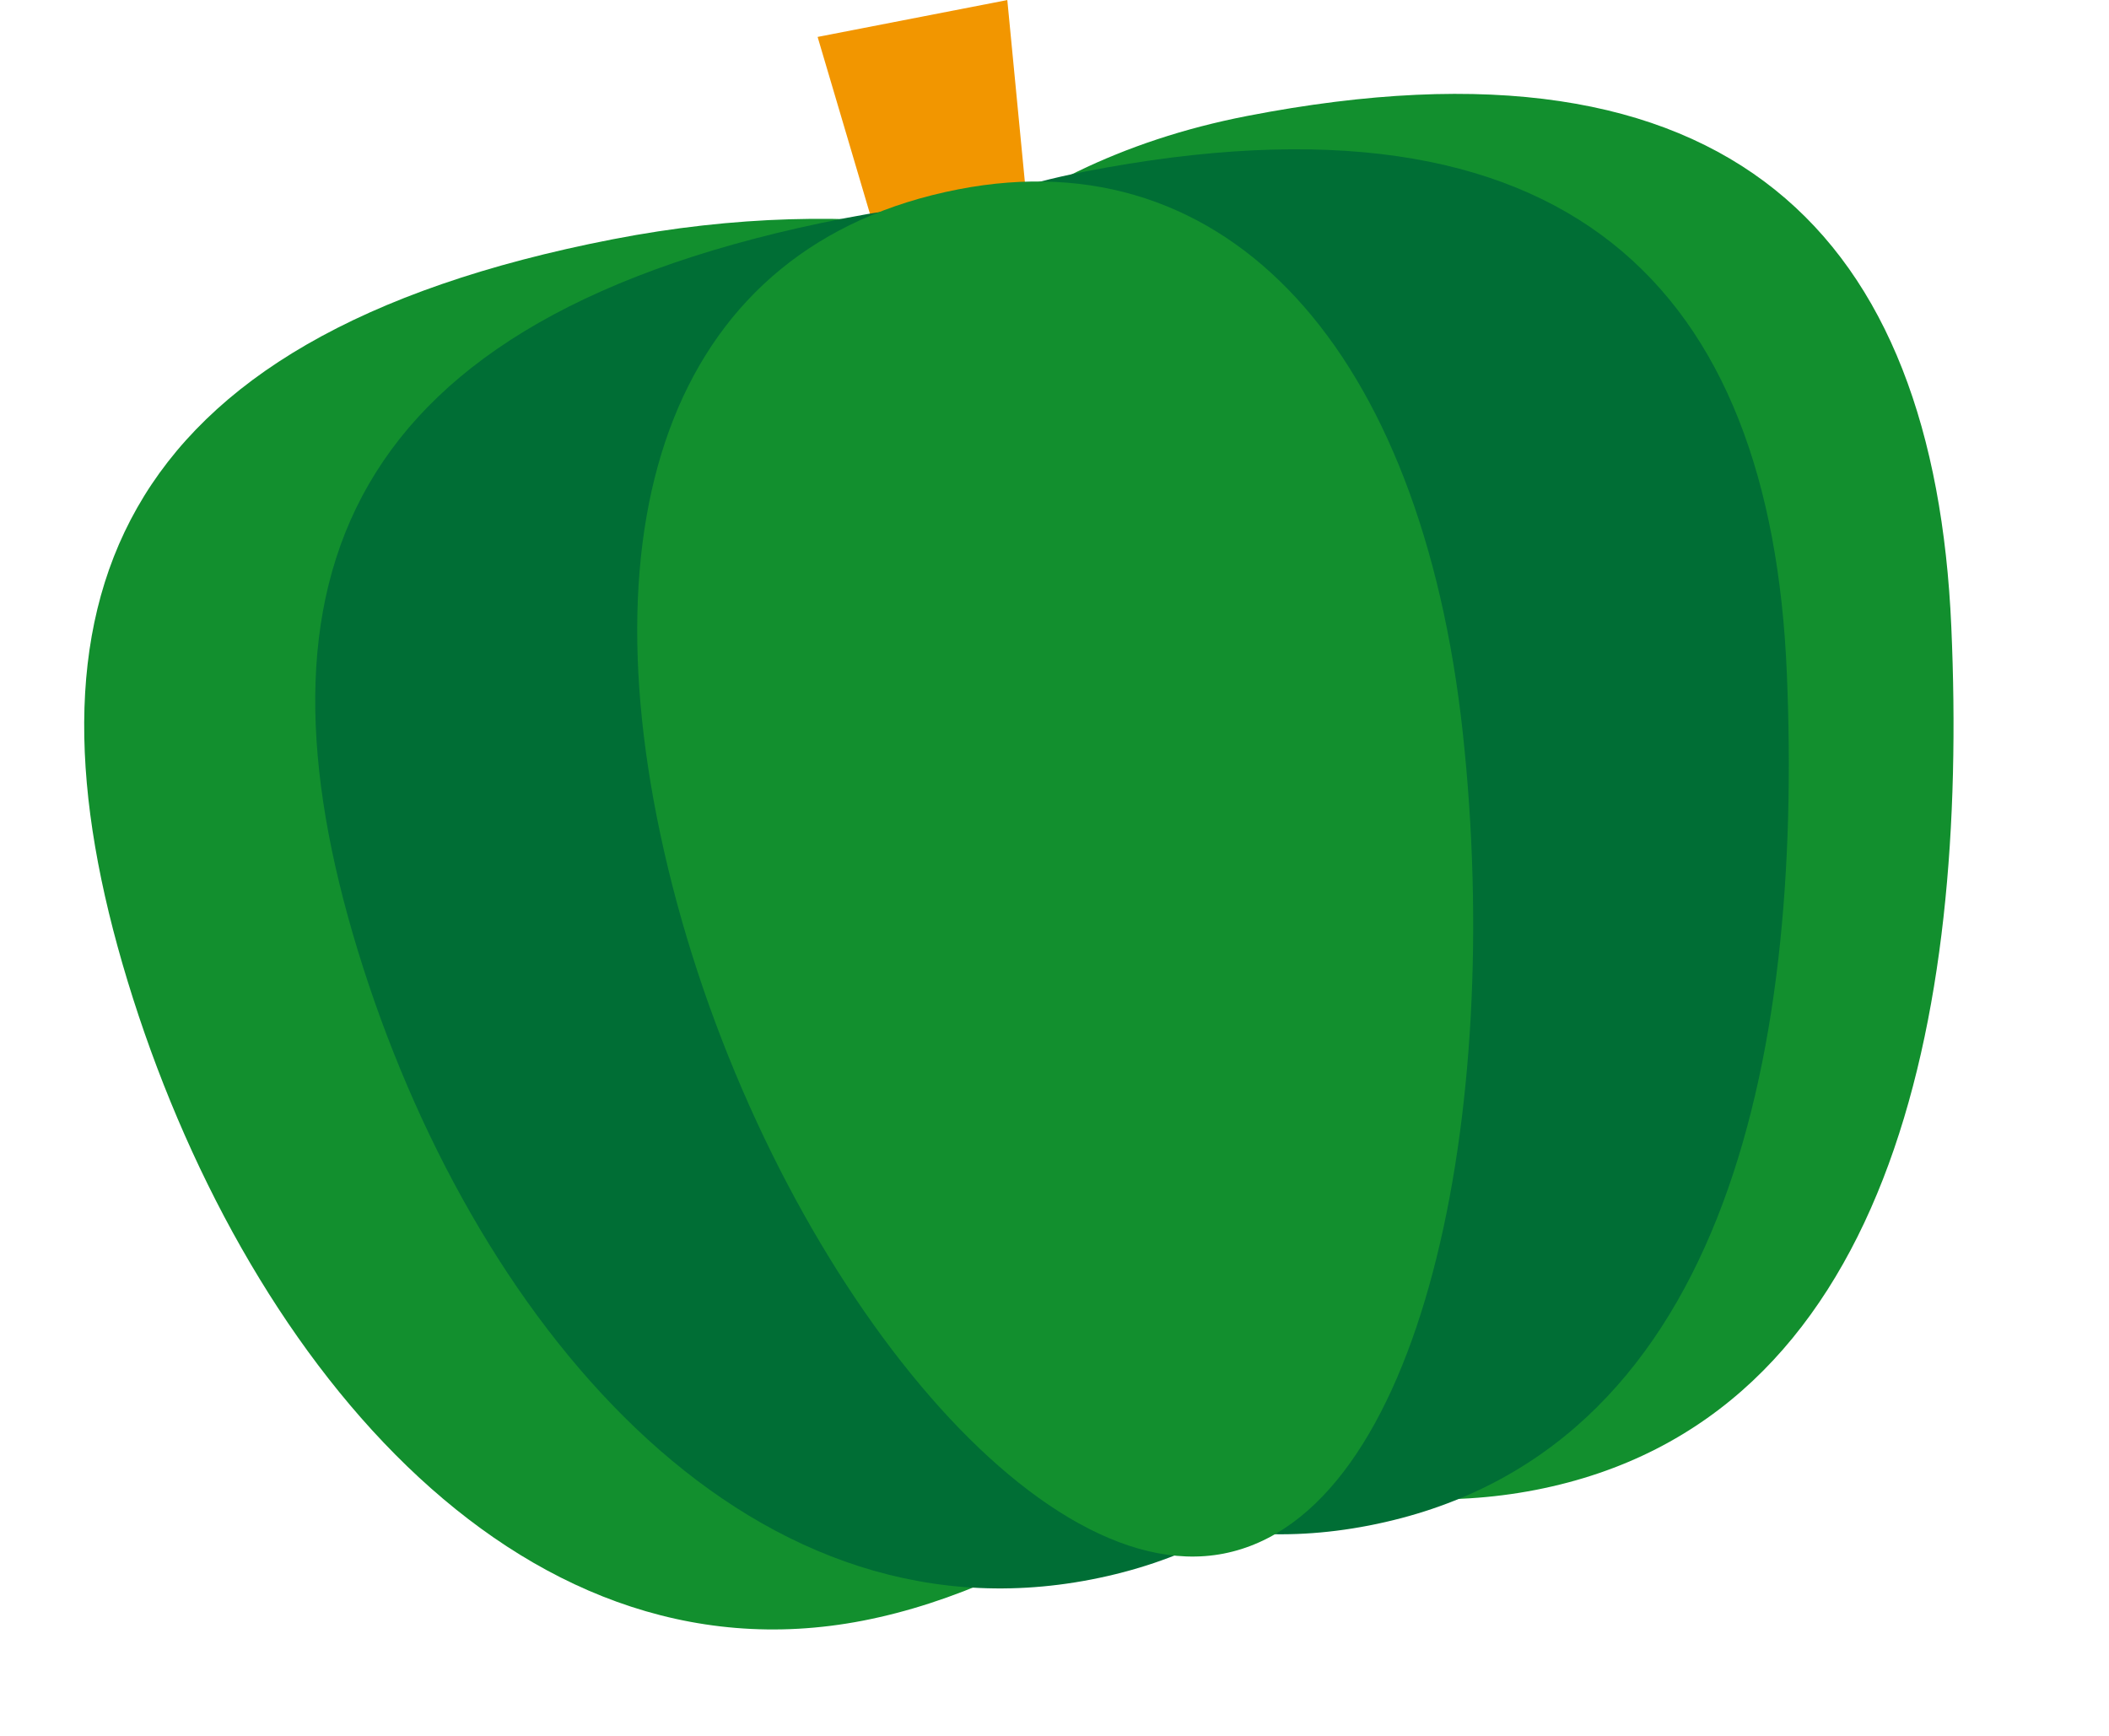
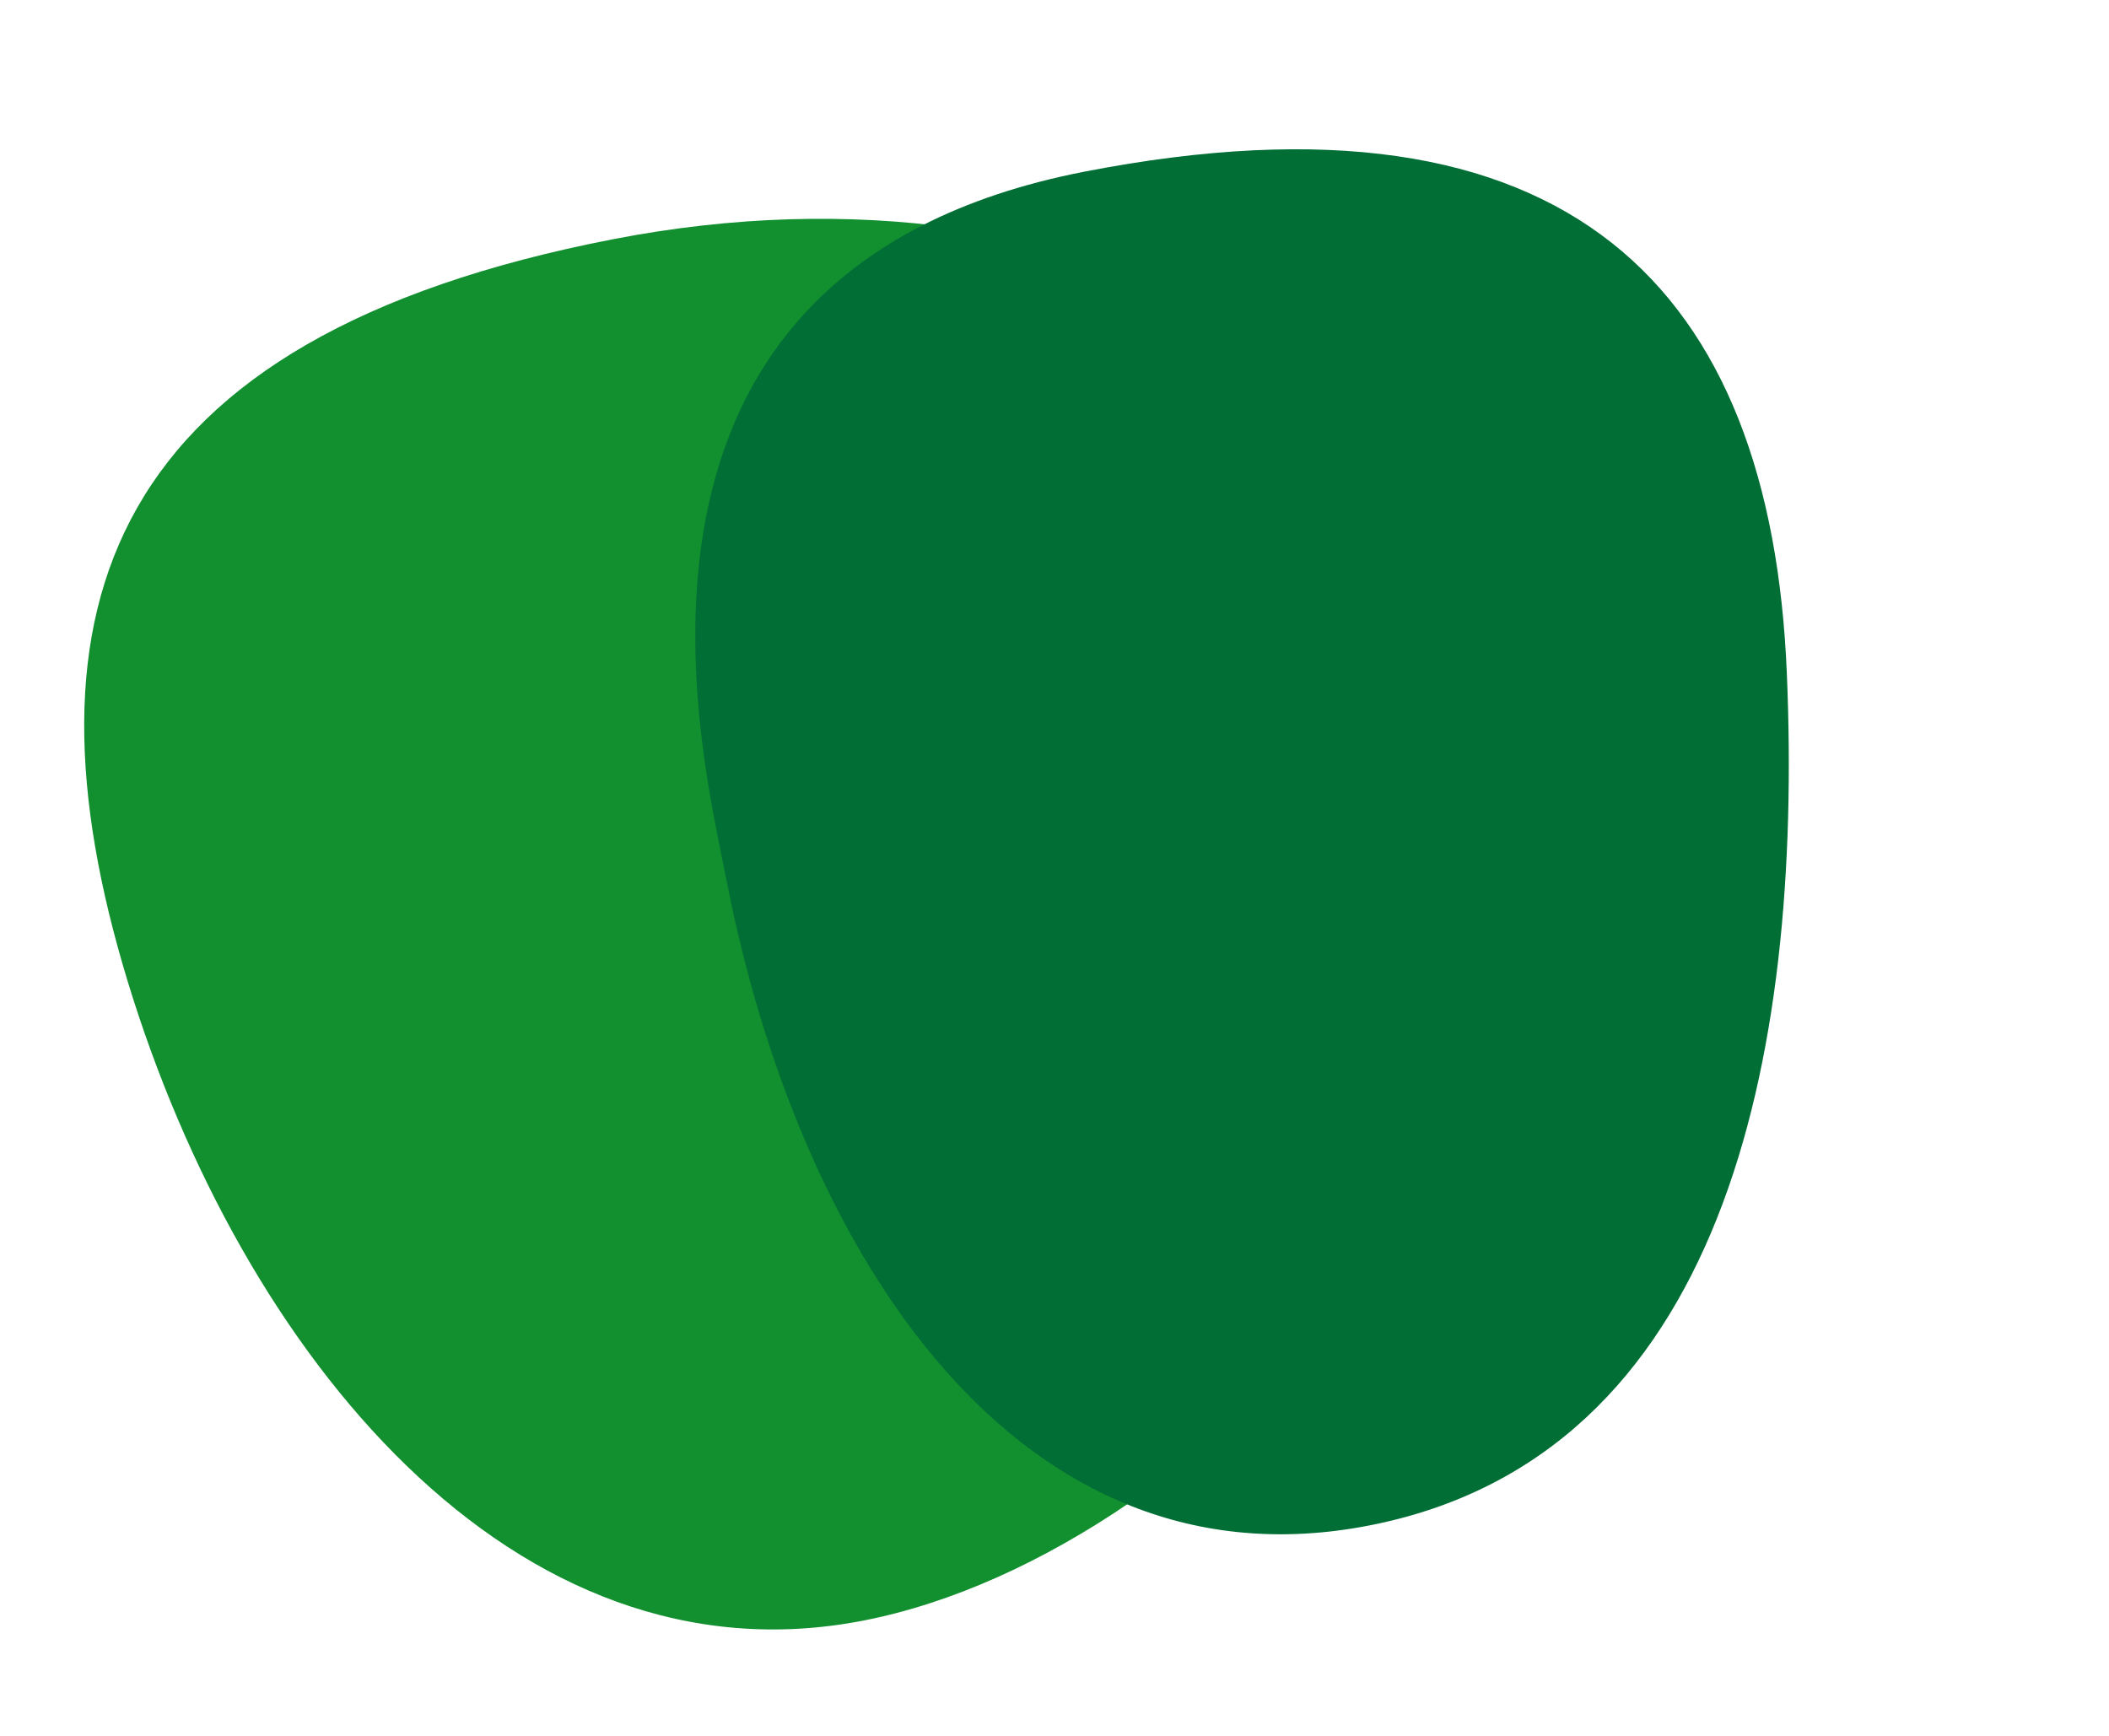
<svg xmlns="http://www.w3.org/2000/svg" width="86.872" height="71.526" viewBox="0 0 86.872 71.526">
  <g transform="translate(-112.424 -426.719) rotate(-11)">
-     <path d="M103.612,459.9H97.889l-1.118-11.65h7.96Z" transform="translate(-35.065 0)" fill="#f29600" />
    <path d="M85.905,487.489c0,16.085-19.919,31.637-34.81,31.637-14.653,0-23.045-15.672-24.71-31.637-1.656-15.941,4.13-26.189,25.45-26.189C72.2,461.3,85.905,474.253,85.905,487.489Z" transform="translate(0 -6.478)" fill="#128f2e" />
-     <path d="M90.449,489.037c0,15.851-5.513,31.178-20.4,31.178-14.653,0-23.045-15.448-24.71-31.178-1.655-15.708,4.13-25.805,25.45-25.805C91.152,463.232,90.449,476,90.449,489.037Z" transform="translate(-9.404 -7.437)" fill="#006e35" />
-     <path d="M127.56,487.489c-2.378,15.965-8.709,31.637-23.6,31.637-14.653,0-28.172-15.616-28.172-31.637,0-5.2,6-26.189,27.317-26.189C123.473,461.3,129.937,471.577,127.56,487.489Z" transform="translate(-24.65 -6.478)" fill="#128f2e" />
    <path d="M120.78,489.037c-2.377,15.73-8.709,31.178-23.6,31.178-14.653,0-20.9-15.39-20.9-31.178,0-5.124-1.269-25.805,20.049-25.805C116.694,463.232,123.158,473.359,120.78,489.037Z" transform="translate(-24.886 -7.437)" fill="#006e35" />
-     <path d="M104.941,488.609c-1.328,15.81-7.837,31.327-16.128,31.327-8.165,0-16.1-15.517-17.033-31.327-.924-15.788,5.159-25.925,17.033-25.925C100.156,462.684,106.261,472.85,104.941,488.609Z" transform="translate(-22.616 -7.165)" fill="#128f2e" />
  </g>
</svg>